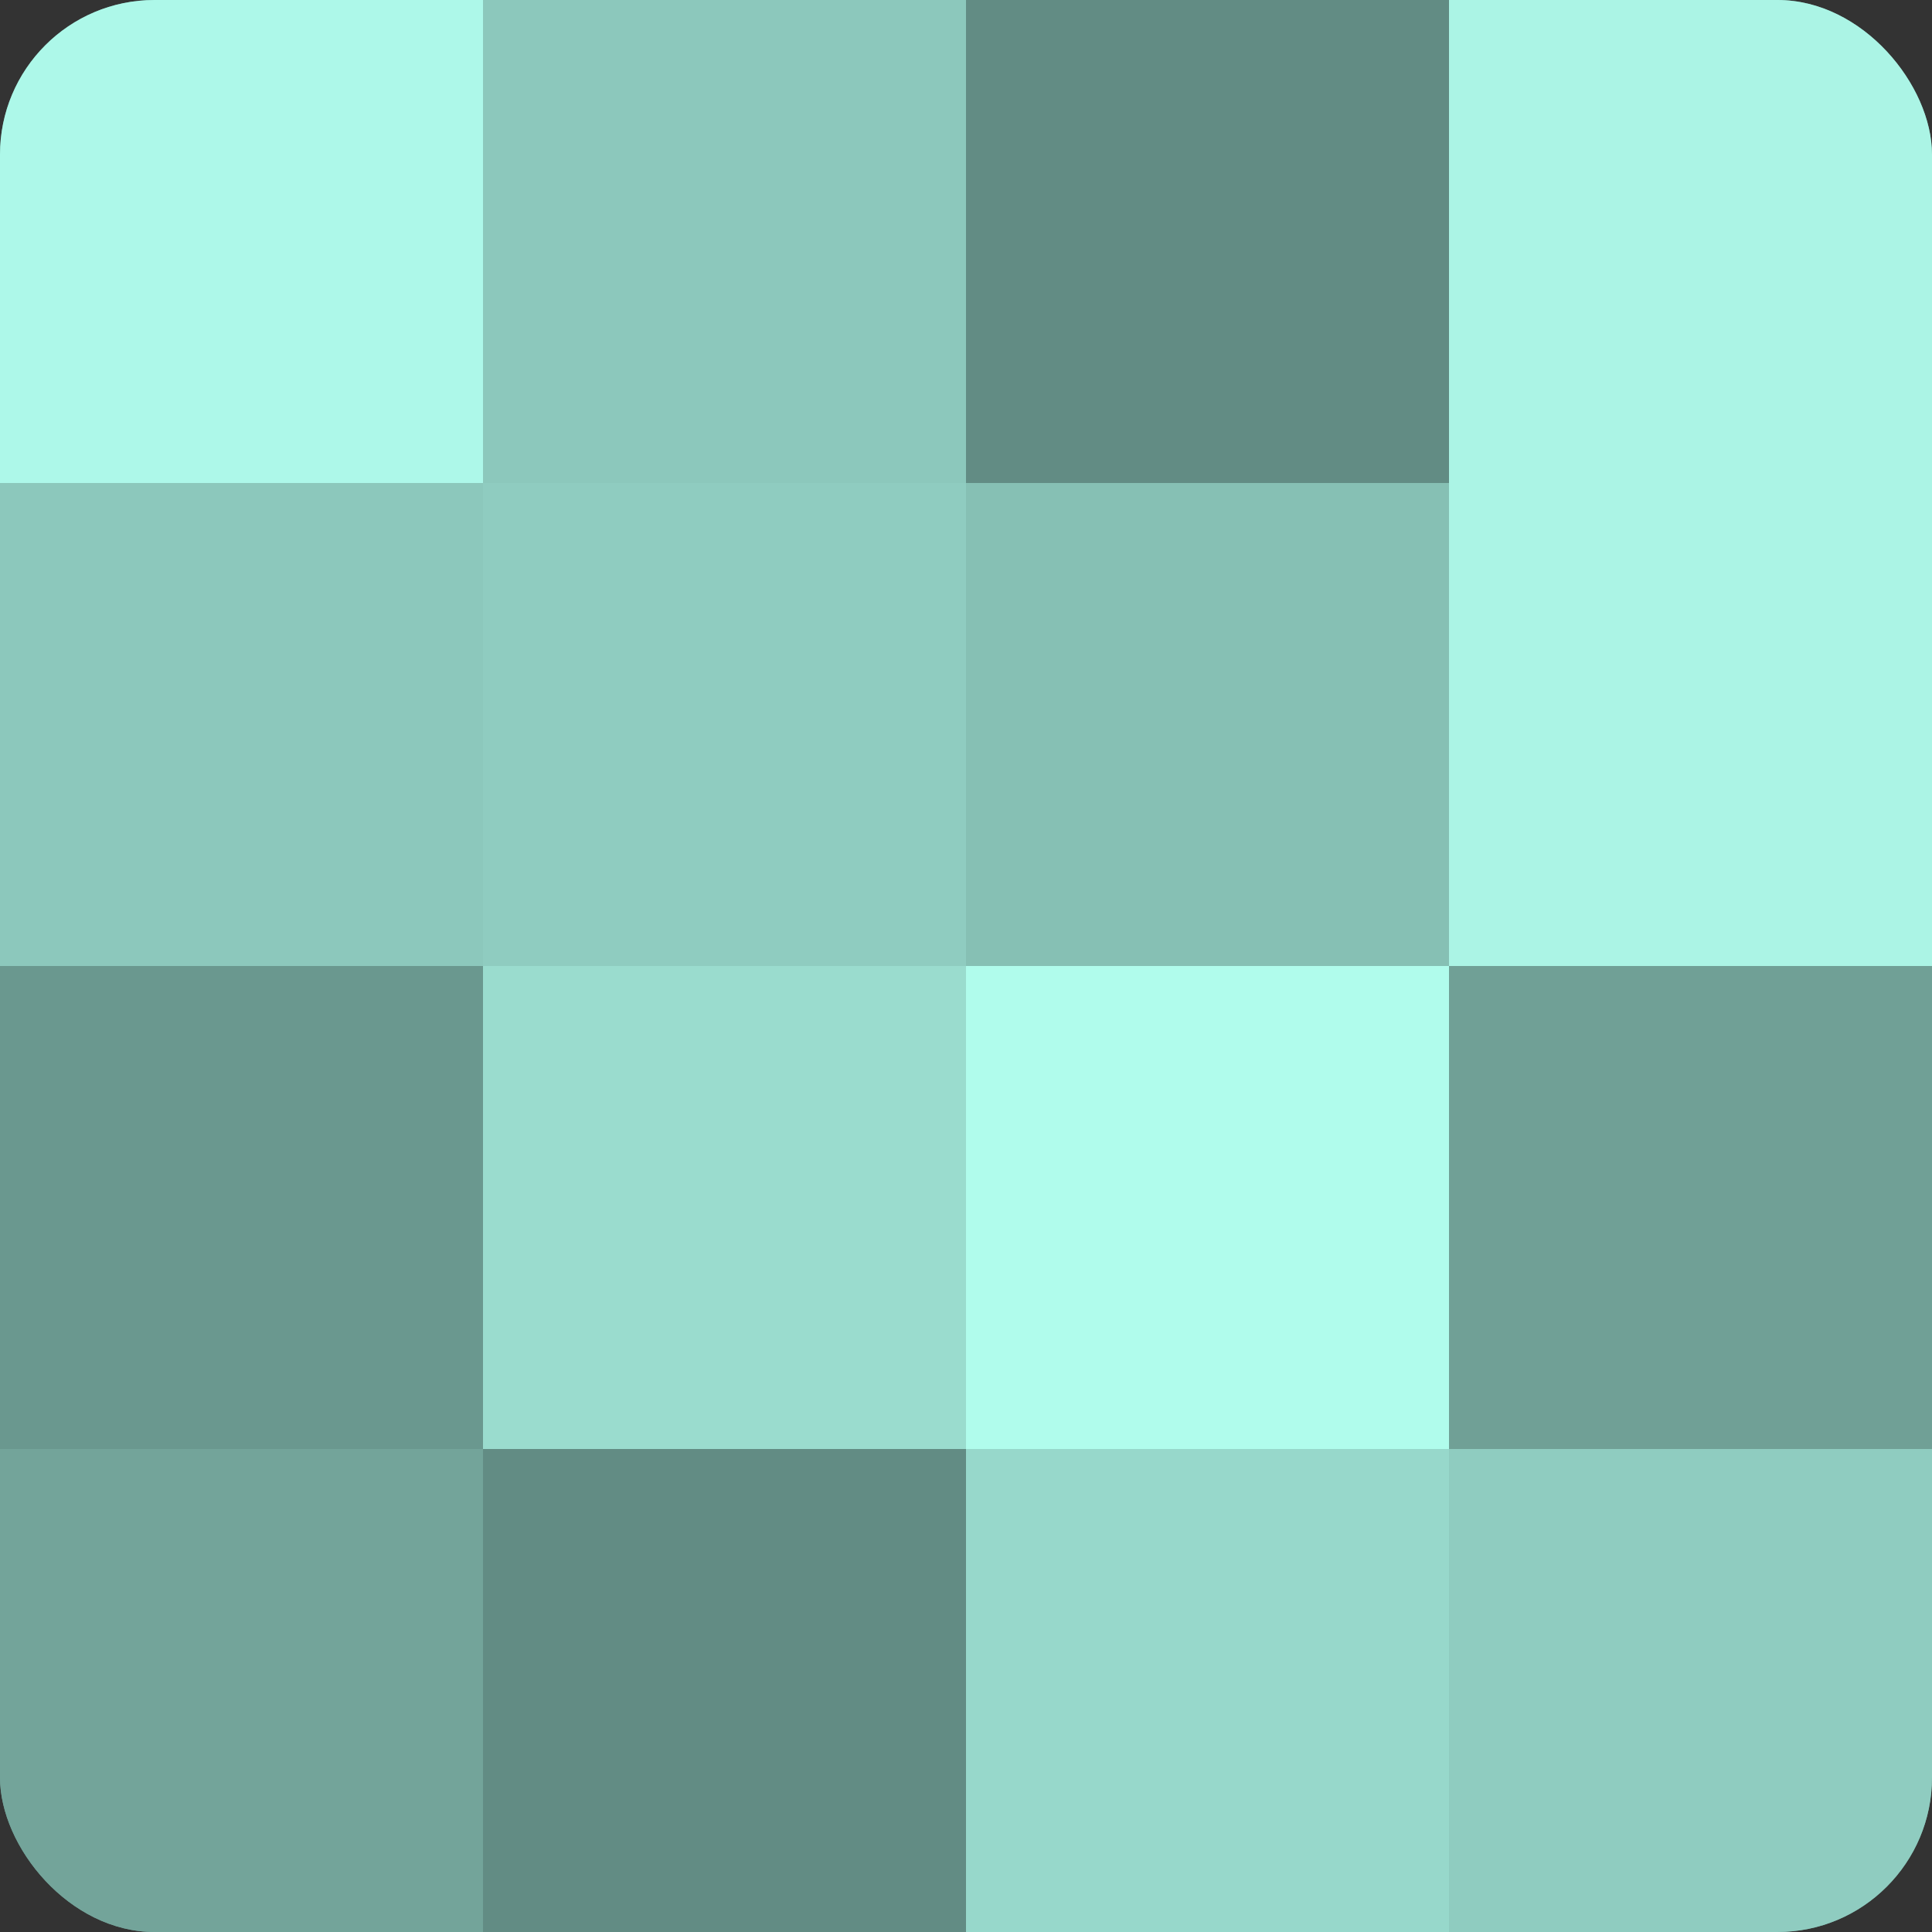
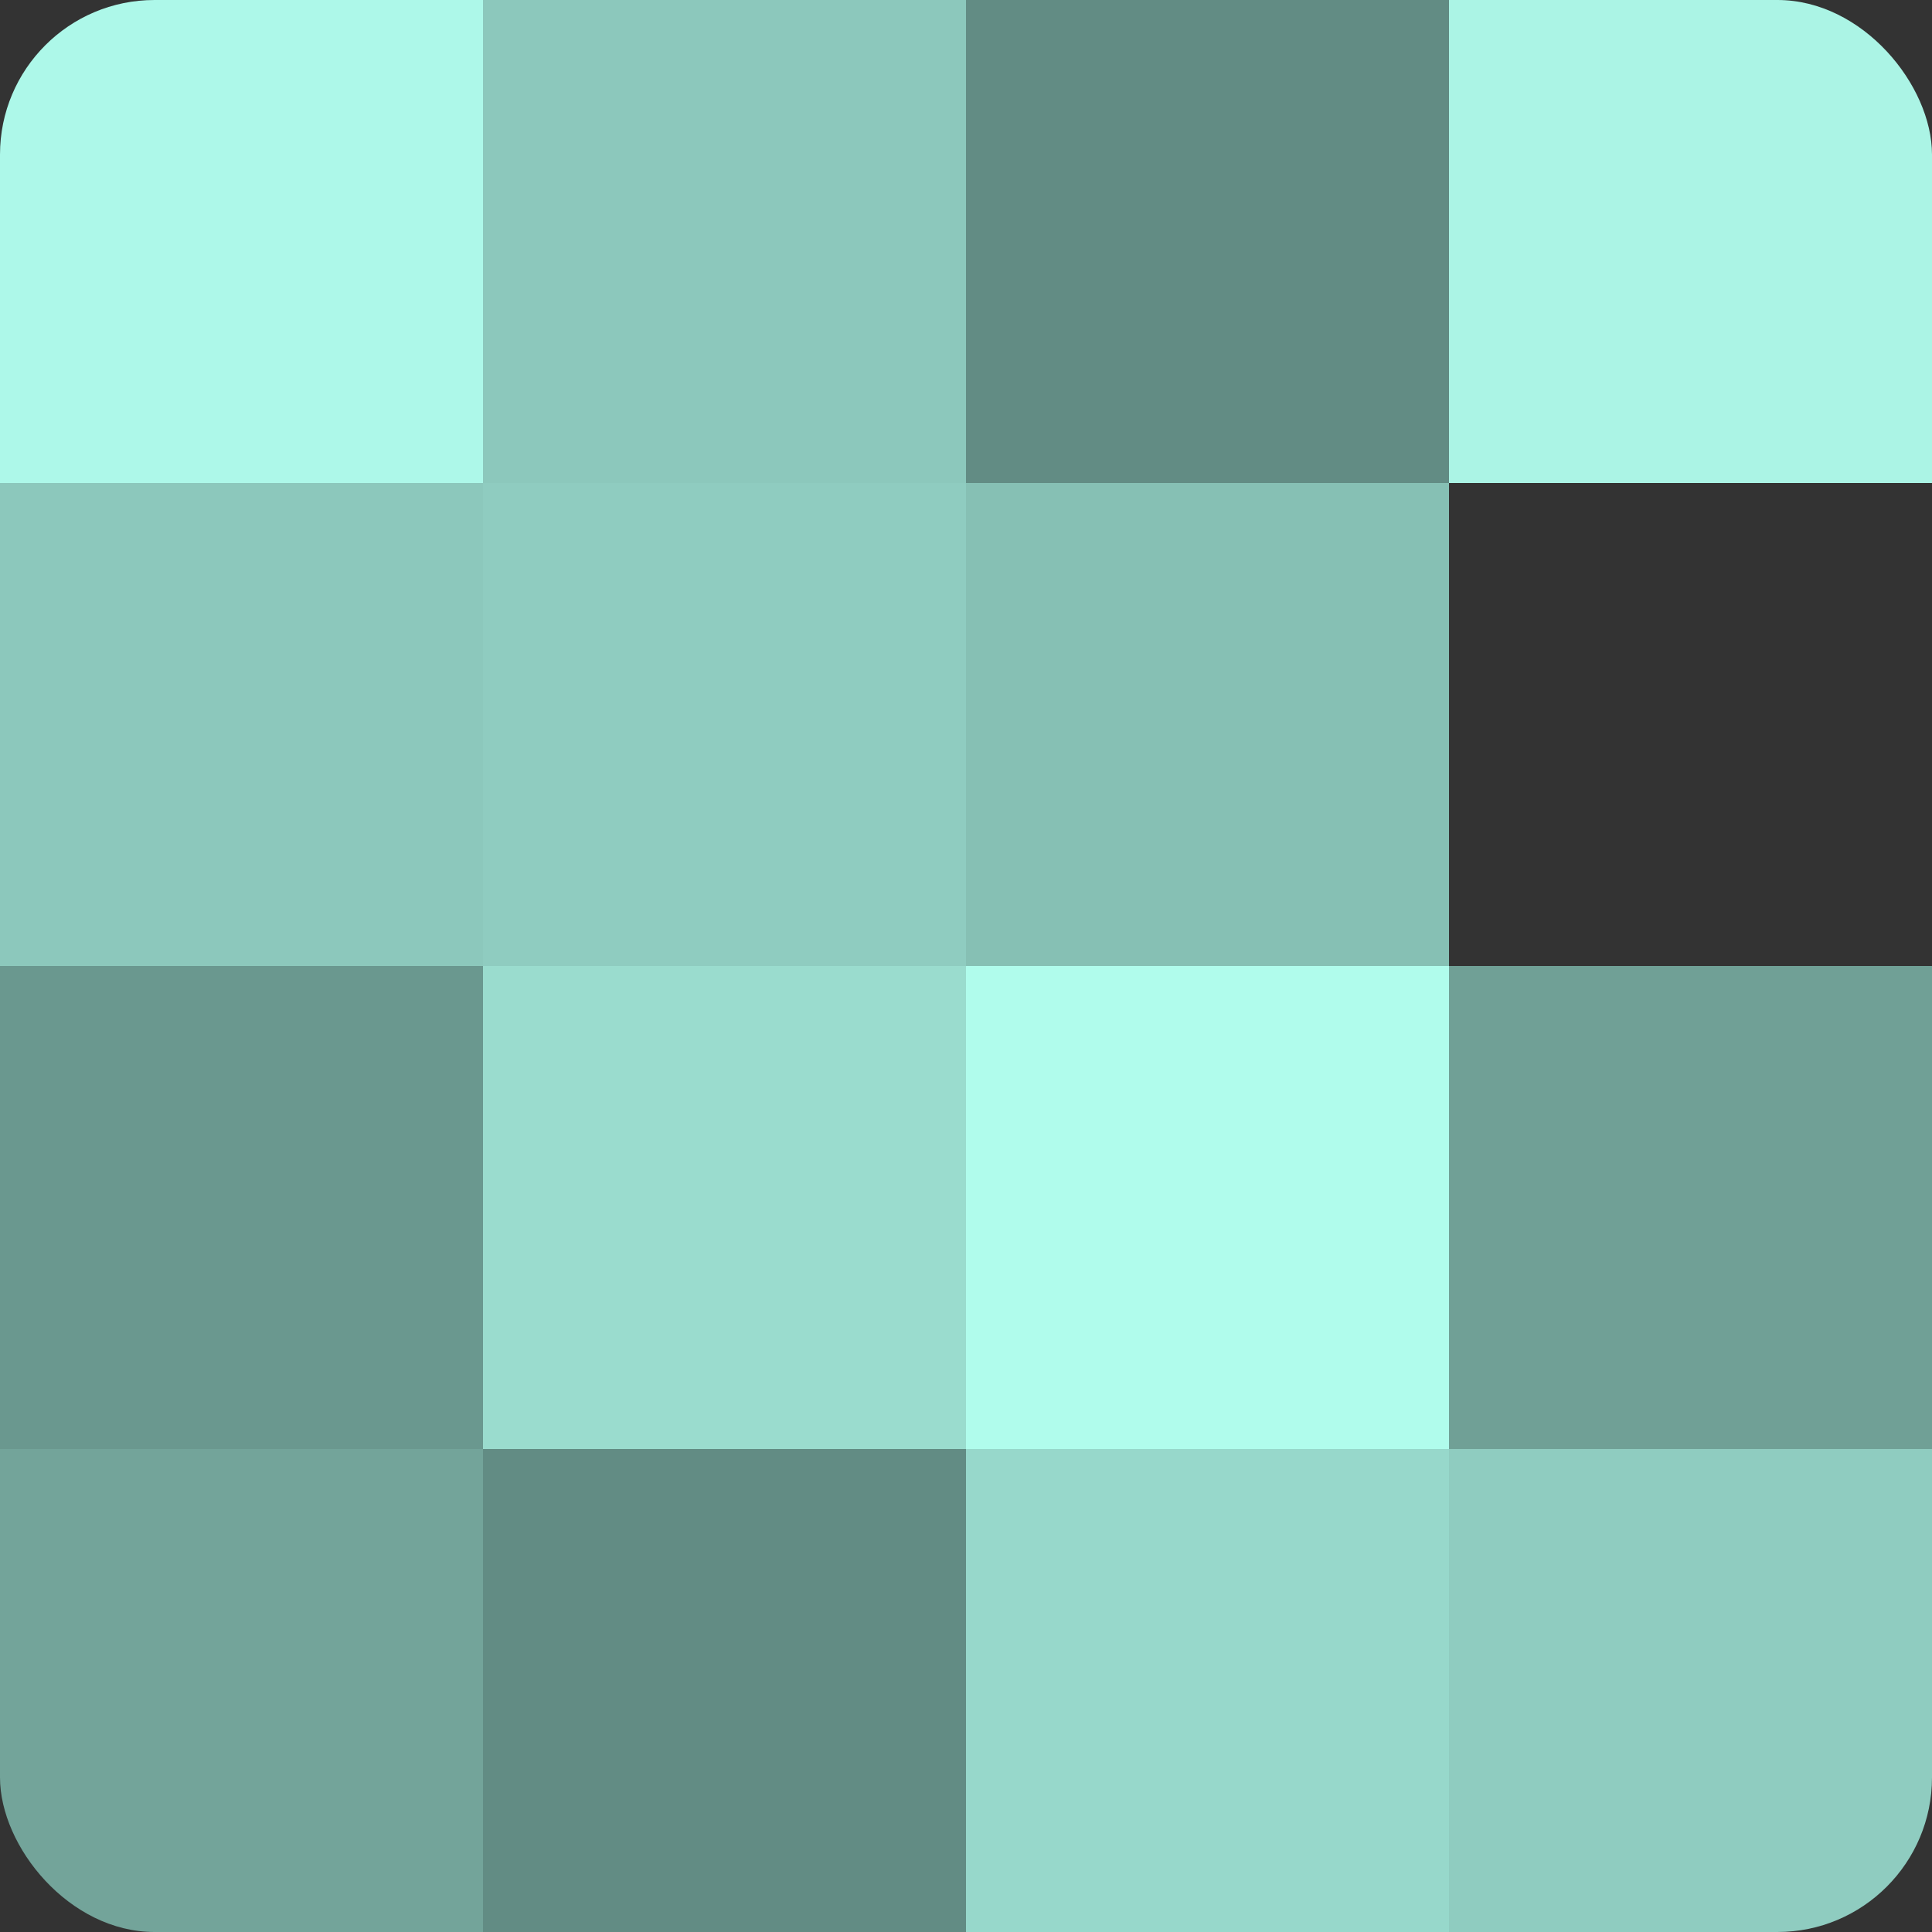
<svg xmlns="http://www.w3.org/2000/svg" width="60" height="60" viewBox="0 0 100 100" preserveAspectRatio="xMidYMid meet">
  <rect x="0" y="0" width="100" height="100" fill="#333333" stroke="none" />
  <defs>
    <clipPath id="c" width="100" height="100">
      <rect width="100" height="100" rx="8" ry="8" />
    </clipPath>
  </defs>
  <g clip-path="url(#c)">
-     <rect width="100" height="100" fill="#70a096" />
    <rect width="25" height="25" fill="#adf8e9" />
    <rect y="25" width="25" height="25" fill="#8cc8bc" />
    <rect y="50" width="25" height="25" fill="#6a988f" />
    <rect y="75" width="25" height="25" fill="#73a49a" />
    <rect x="25" width="25" height="25" fill="#8cc8bc" />
    <rect x="25" y="25" width="25" height="25" fill="#8fccc0" />
    <rect x="25" y="50" width="25" height="25" fill="#9adcce" />
    <rect x="25" y="75" width="25" height="25" fill="#628c84" />
    <rect x="50" width="25" height="25" fill="#628c84" />
    <rect x="50" y="25" width="25" height="25" fill="#86c0b4" />
    <rect x="50" y="50" width="25" height="25" fill="#b0fcec" />
    <rect x="50" y="75" width="25" height="25" fill="#97d8cb" />
    <rect x="75" width="25" height="25" fill="#abf4e5" />
-     <rect x="75" y="25" width="25" height="25" fill="#abf4e5" />
    <rect x="75" y="50" width="25" height="25" fill="#70a096" />
    <rect x="75" y="75" width="25" height="25" fill="#8fccc0" />
  </g>
</svg>